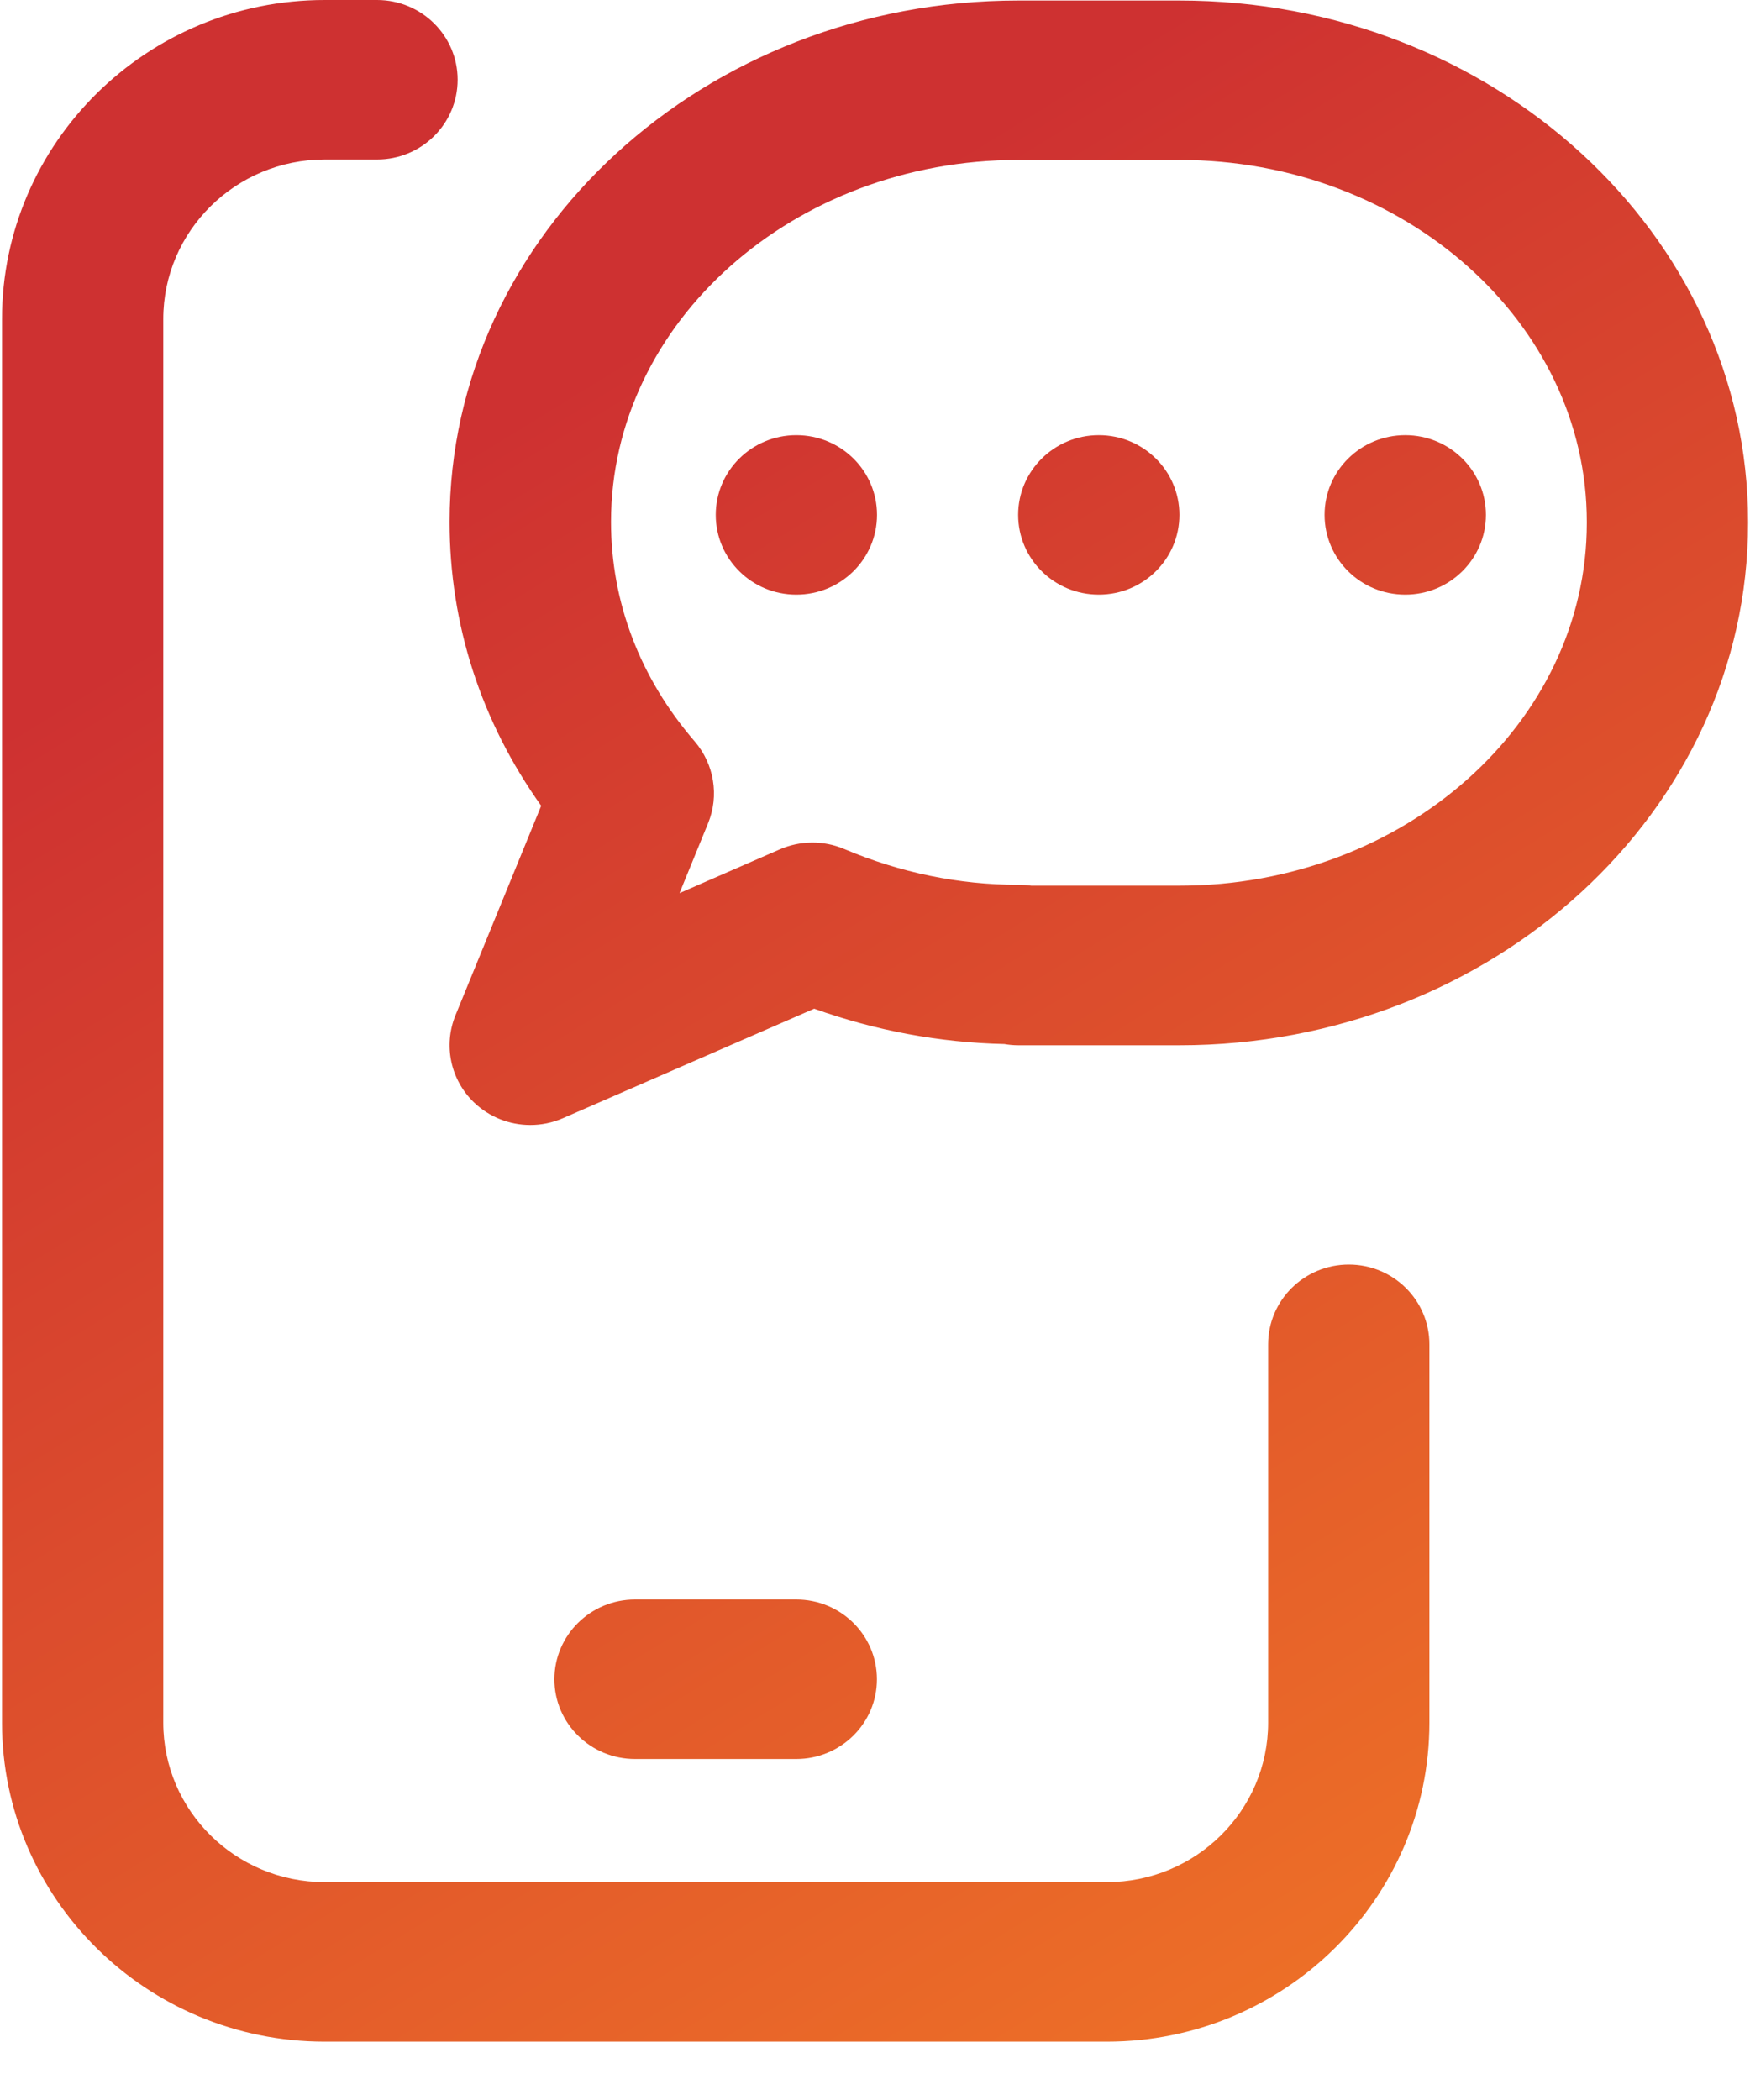
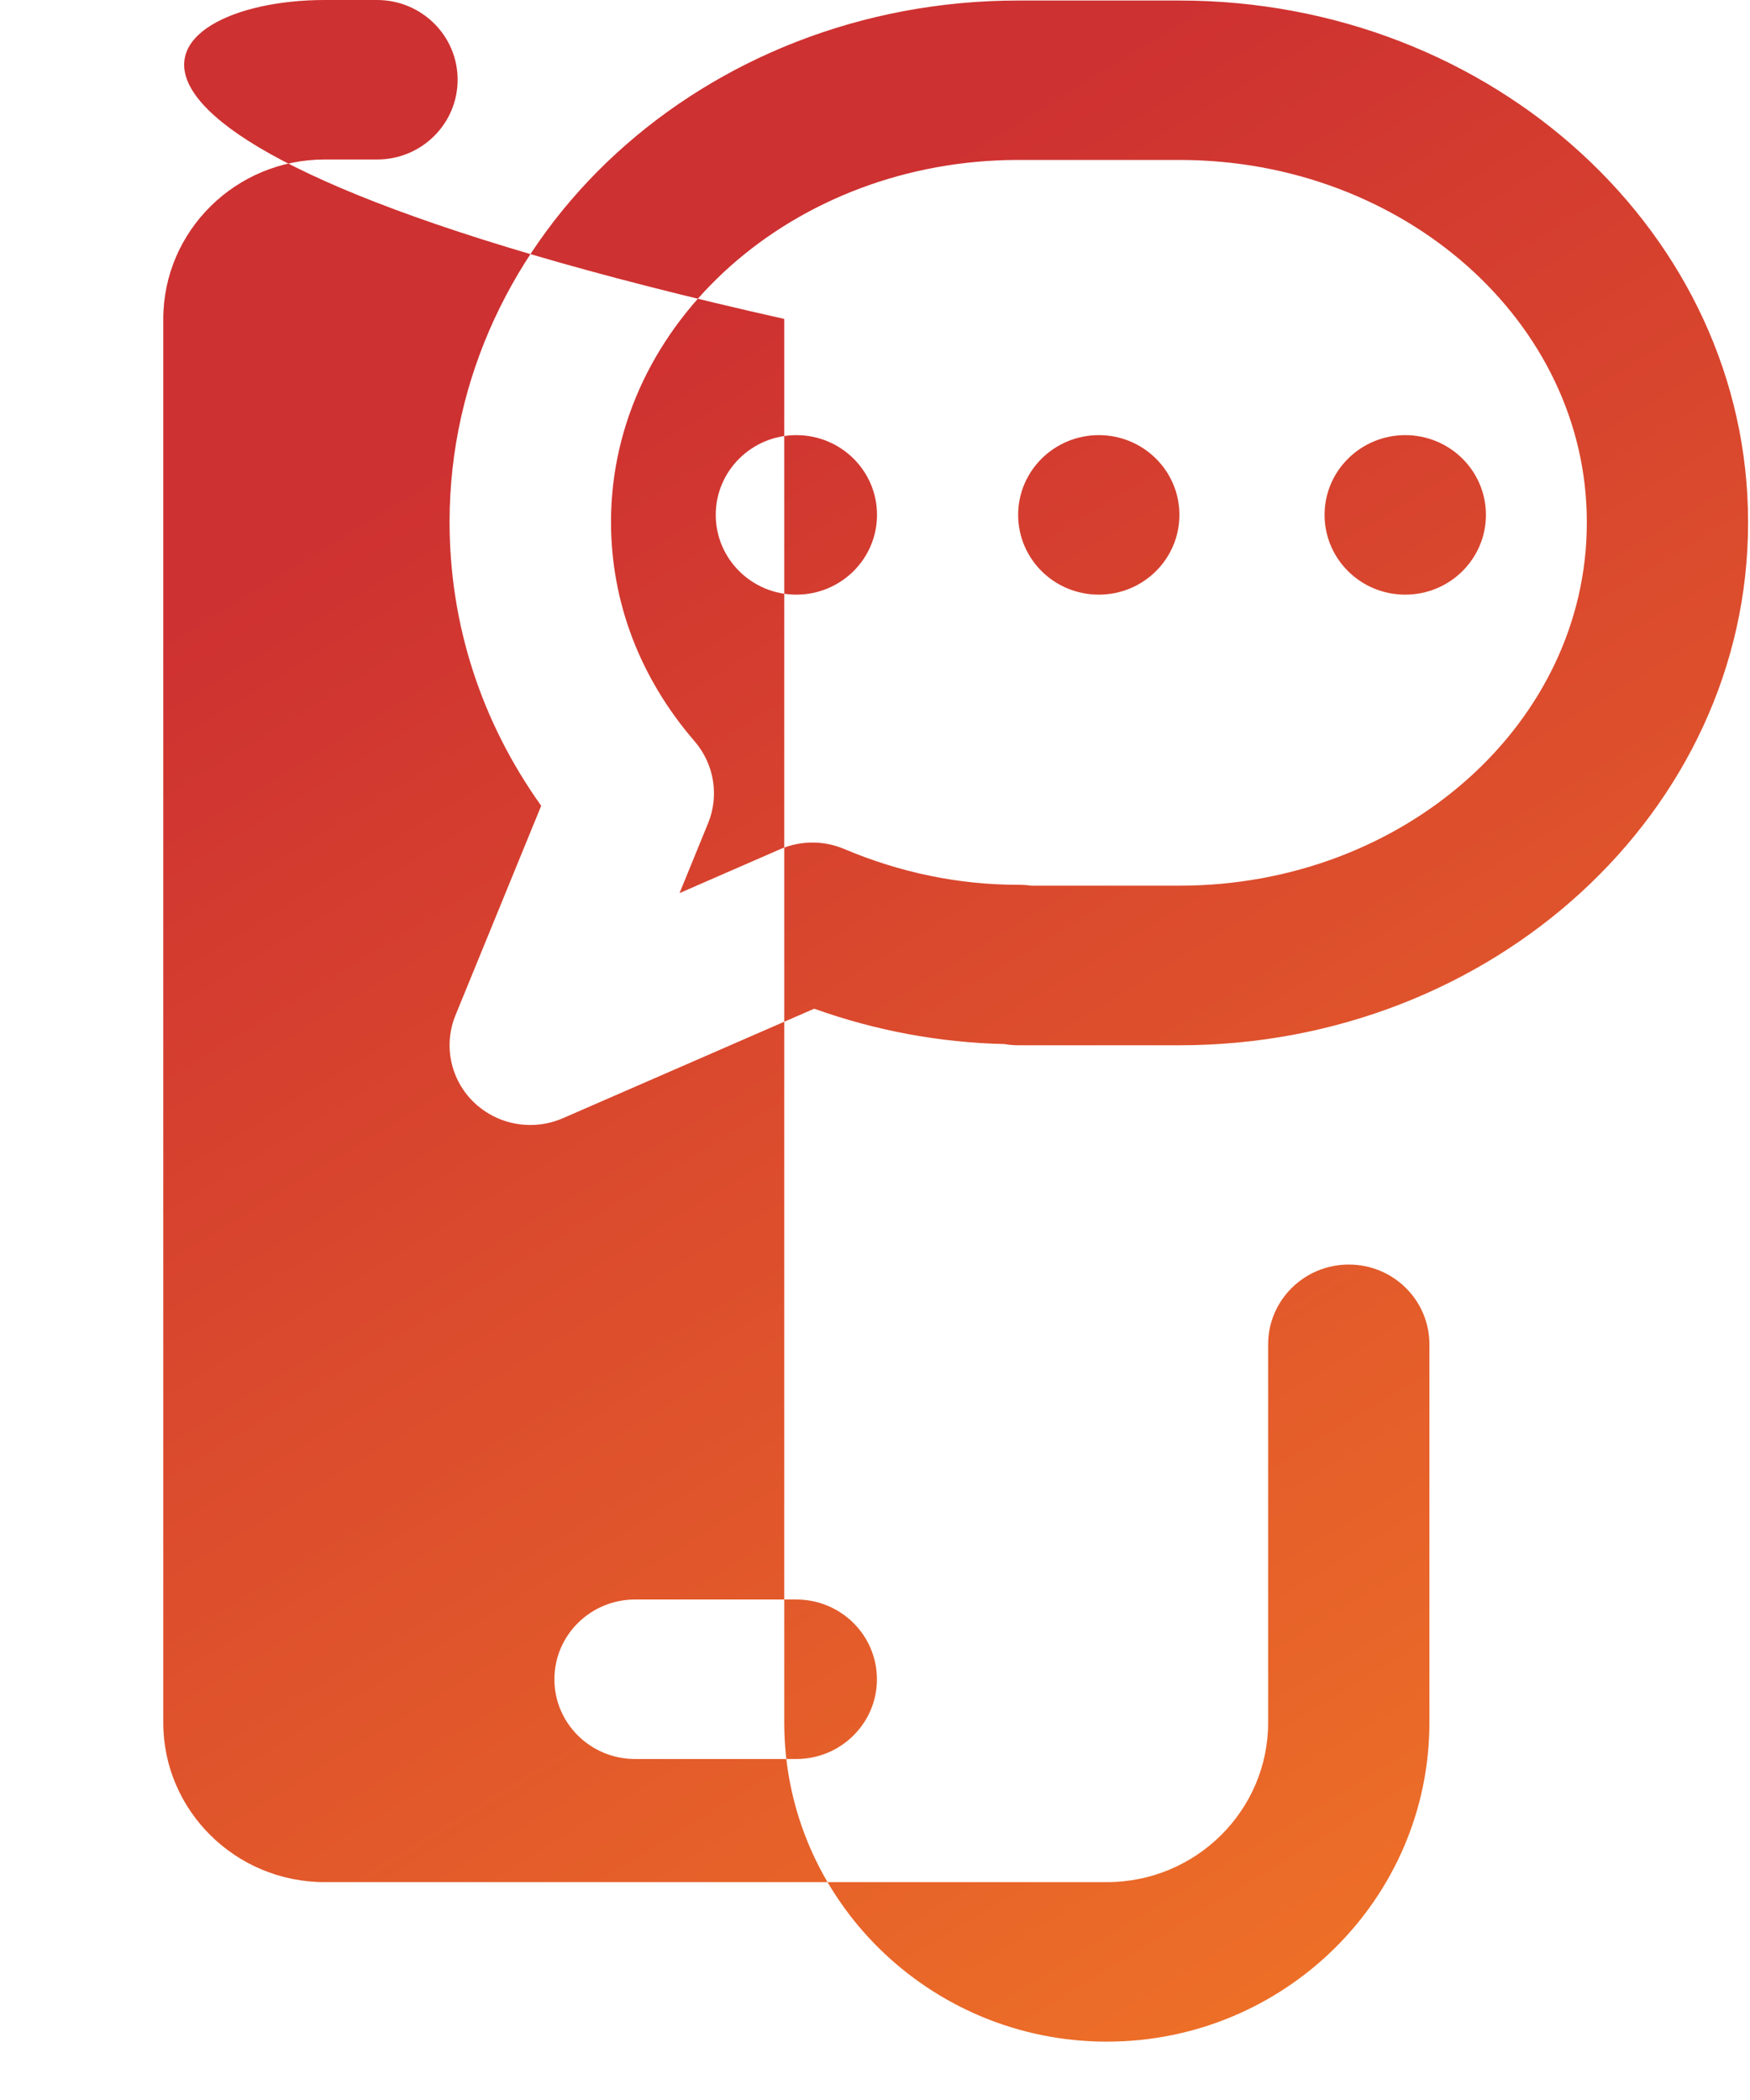
<svg xmlns="http://www.w3.org/2000/svg" width="20" height="24" viewBox="0 0 20 24">
  <defs>
    <linearGradient id="prefix__a" x1="74.819%" x2="25.148%" y1="119.068%" y2="23.295%">
      <stop offset="0%" stop-color="#F47D25" />
      <stop offset="100%" stop-color="#CE3131" />
    </linearGradient>
  </defs>
-   <path fill="url(#prefix__a)" d="M4.309 0c.509 0 .921.408.921.911 0 .504-.412.912-.921.912h-.6c-1.016 0-1.843.818-1.843 1.823v16.042c0 1.005.827 1.822 1.844 1.822h8.94c1.016 0 1.843-.817 1.843-1.823v-4.323c0-.504.413-.912.922-.912.509 0 .921.408.921.912v4.323c0 2.01-1.653 3.646-3.686 3.646H3.71c-2.033 0-3.687-1.635-3.687-3.645V3.645C.023 1.636 1.677 0 3.71 0zM9.1 18.28c.51 0 .922.408.922.912 0 .503-.413.911-.922.911H7.258c-.509 0-.922-.408-.922-.911 0-.504.413-.912.922-.912zM13.48.006c3.583 0 6.498 2.673 6.498 5.958v.012c0 3.291-2.915 5.97-6.498 5.97h-1.843c-.054 0-.107-.005-.159-.014-.739-.017-1.468-.152-2.173-.404L6.432 12.78c-.12.052-.246.077-.372.077-.235 0-.466-.089-.642-.257-.269-.258-.353-.652-.213-.996l.98-2.395c-.687-.964-1.047-2.075-1.047-3.245 0-3.285 2.915-5.958 6.498-5.958zm0 1.822h-1.843c-2.566 0-4.654 1.856-4.654 4.136 0 .916.33 1.784.957 2.51.222.259.281.619.153.933l-.327.8 1.146-.5c.234-.102.5-.104.734-.005.643.272 1.313.41 1.99.41.051 0 .1.003.149.01h1.695c2.567 0 4.655-1.86 4.655-4.146v-.012c0-2.28-2.088-4.136-4.655-4.136zM9.101 4.973c.51 0 .922.408.922.911 0 .504-.413.912-.922.912-.509 0-.921-.408-.921-.912 0-.503.412-.911.921-.911zm6.959 0c.509 0 .922.408.922.911 0 .504-.413.912-.922.912-.51 0-.922-.408-.922-.912 0-.503.413-.911.922-.911zm-3.502 0c.509 0 .921.408.921.911 0 .504-.412.912-.921.912-.51 0-.922-.408-.922-.912 0-.503.413-.911.922-.911z" />
+   <path fill="url(#prefix__a)" d="M4.309 0c.509 0 .921.408.921.911 0 .504-.412.912-.921.912h-.6c-1.016 0-1.843.818-1.843 1.823v16.042c0 1.005.827 1.822 1.844 1.822h8.94c1.016 0 1.843-.817 1.843-1.823v-4.323c0-.504.413-.912.922-.912.509 0 .921.408.921.912v4.323c0 2.01-1.653 3.646-3.686 3.646c-2.033 0-3.687-1.635-3.687-3.645V3.645C.023 1.636 1.677 0 3.71 0zM9.1 18.28c.51 0 .922.408.922.912 0 .503-.413.911-.922.911H7.258c-.509 0-.922-.408-.922-.911 0-.504.413-.912.922-.912zM13.48.006c3.583 0 6.498 2.673 6.498 5.958v.012c0 3.291-2.915 5.97-6.498 5.97h-1.843c-.054 0-.107-.005-.159-.014-.739-.017-1.468-.152-2.173-.404L6.432 12.78c-.12.052-.246.077-.372.077-.235 0-.466-.089-.642-.257-.269-.258-.353-.652-.213-.996l.98-2.395c-.687-.964-1.047-2.075-1.047-3.245 0-3.285 2.915-5.958 6.498-5.958zm0 1.822h-1.843c-2.566 0-4.654 1.856-4.654 4.136 0 .916.33 1.784.957 2.51.222.259.281.619.153.933l-.327.8 1.146-.5c.234-.102.5-.104.734-.005.643.272 1.313.41 1.99.41.051 0 .1.003.149.01h1.695c2.567 0 4.655-1.86 4.655-4.146v-.012c0-2.28-2.088-4.136-4.655-4.136zM9.101 4.973c.51 0 .922.408.922.911 0 .504-.413.912-.922.912-.509 0-.921-.408-.921-.912 0-.503.412-.911.921-.911zm6.959 0c.509 0 .922.408.922.911 0 .504-.413.912-.922.912-.51 0-.922-.408-.922-.912 0-.503.413-.911.922-.911zm-3.502 0c.509 0 .921.408.921.911 0 .504-.412.912-.921.912-.51 0-.922-.408-.922-.912 0-.503.413-.911.922-.911z" />
</svg>